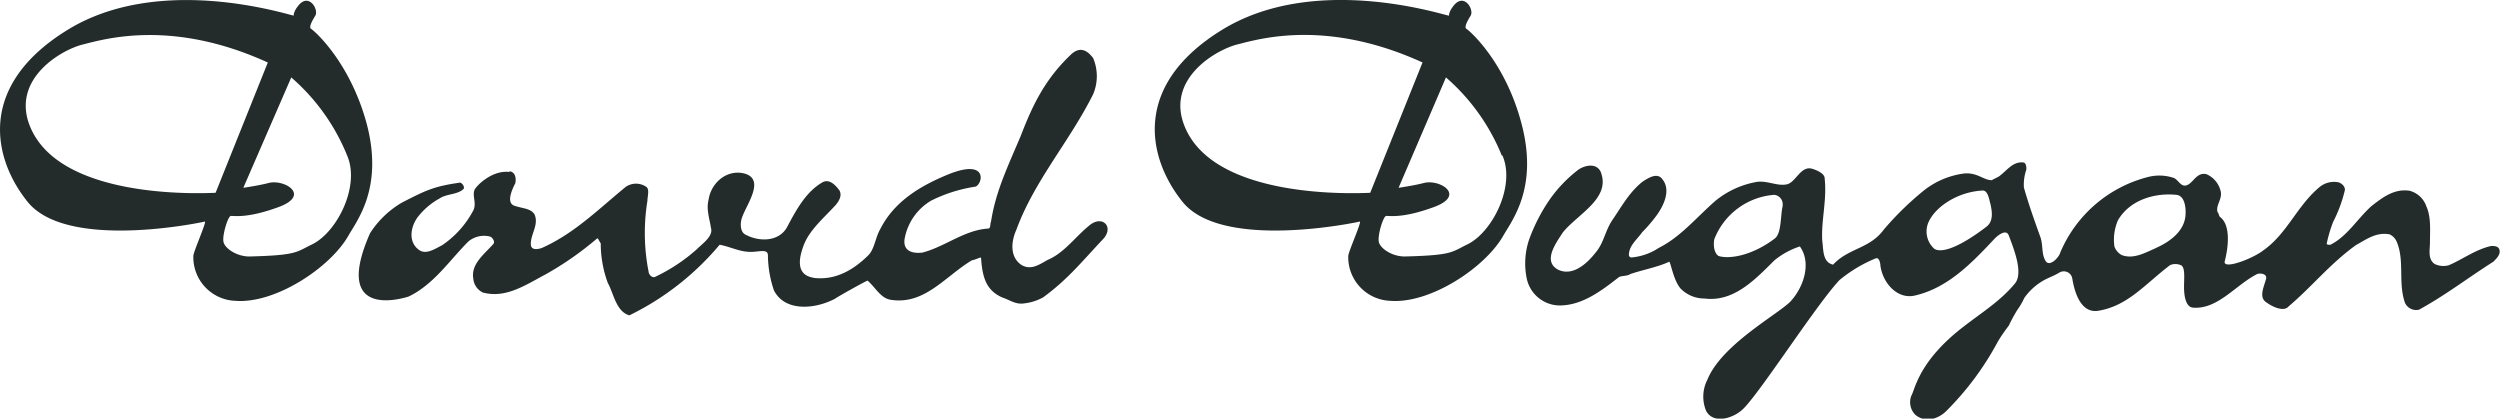
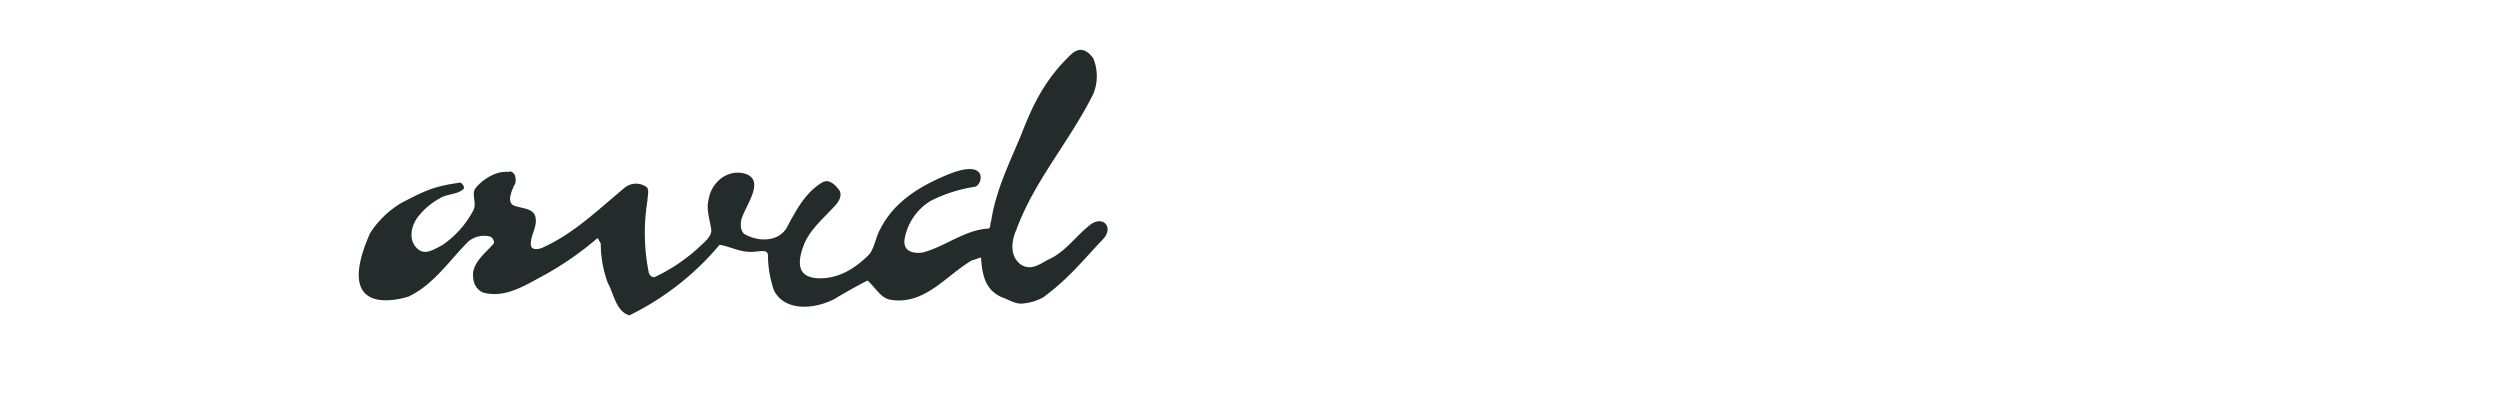
<svg xmlns="http://www.w3.org/2000/svg" id="Layer_1" data-name="Layer 1" viewBox="0 0 355.18 59.47">
  <defs>
    <style>.cls-1{fill:none;}.cls-2{clip-path:url(#clip-path);}.cls-3{fill:#232b2b;}</style>
    <clipPath id="clip-path">
      <rect class="cls-1" width="355.18" height="59.47" />
    </clipPath>
  </defs>
  <title>logoArtboard 1</title>
  <g class="cls-2">
    <path class="cls-3" d="M72.36,24.32c.86.12,1,1,.85,1.71-.51,1-1.37,2.9,0,3.24,1,.34,2.22.34,2.73,1.19.68,1.54-.68,2.9-.51,4.44.17.68,1,.51,1.53.34,4.61-2.05,8-5.46,11.95-8.7a2.58,2.58,0,0,1,2.9,0c.51.34.17,1.37.17,2a28.39,28.39,0,0,0,.17,10.07c0,.34.51,1,1,.69A24.9,24.9,0,0,0,99,35.41c.85-.85,2.39-1.87,2-3.07-.17-1.19-.68-2.56-.34-3.92C101,26,103.24,24,105.8,24.66c2.9.85.34,4.27-.34,6.14-.34.85-.34,2.22.51,2.56,1.88,1,4.61,1,5.8-1,1.36-2.56,2.73-5.12,5.12-6.48,1-.51,1.88.51,2.39,1.2.34.68,0,1.36-.51,2-1.71,1.88-3.78,3.58-4.6,5.8-1.54,4.09.68,4.44,1.53,4.61,3.07.34,5.63-1.2,7.68-3.24.86-.86,1-2.56,1.71-3.76,2-3.92,5.72-6.1,9.55-7.68,5.81-2.39,5,1.36,3.93,1.71a21,21,0,0,0-6.31,2A7.93,7.93,0,0,0,128.51,34c-.26,2,1.71,2,2.56,1.88,3.24-.85,6-3.24,9.39-3.41.34-.17.17-.68.34-1,.68-4.43,2.56-8.19,4.27-12.29,1.7-4.43,3.48-8,7.08-11.43,1.54-1.45,2.64-.17,3.16.51a6.6,6.6,0,0,1,0,5.12c-3.38,6.76-8.36,12.29-10.92,19.28-.69,1.53-1,3.75.68,4.95,1.36.85,2.56,0,3.76-.68,2.39-1,3.9-3.27,6-4.95,1.8-1.45,3.5.26,1.88,2-2.91,3.07-5,5.72-8.53,8.28a7.29,7.29,0,0,1-2.73.85c-1.19.17-2-.51-3.07-.85-2.21-1-2.81-2.73-3-5.63,0-.17-.94.34-1.28.34-3.75,2.22-6.66,6.32-11.43,5.64-1.54-.17-2.22-1.71-3.41-2.74-.17,0-4.44,2.39-4.61,2.56-2.9,1.54-7.17,1.87-8.7-1.19a15.84,15.84,0,0,1-.85-4.95c0-.86-.94-.6-2-.52-1.83.15-3.15-.68-4.86-1A39.07,39.07,0,0,1,89.42,44.8c-1.88-.52-2.22-3.07-3.07-4.61a16.2,16.2,0,0,1-1-5.63c-.17-.17-.39-.8-.51-.69A45.32,45.32,0,0,1,77.48,39c-2.9,1.54-5.64,3.42-8.88,2.56a2.41,2.41,0,0,1-1.36-2c-.34-2.05,1.54-3.42,2.9-4.95.17-.35-.17-.86-.51-1a3.5,3.5,0,0,0-3.07.68c-2.73,2.73-4.95,6.15-8.53,7.85.3-.13-11.19,4-5.46-9a13.47,13.47,0,0,1,4.52-4.35c3.33-1.71,4.52-2.31,8.11-2.82.34-.17.85.51.68.85-.85.86-2.39.68-3.42,1.37a10.05,10.05,0,0,0-2.9,2.39c-1.19,1.37-1.71,3.75,0,4.95,1,.68,2.22-.17,3.24-.68a13.67,13.67,0,0,0,4.44-4.95c.51-1-.17-2.05.17-2.9.17-.51,2.48-2.9,5-2.56" />
-     <path class="cls-3" d="M38.05,8.88,30.63,27.39c-2.13.09-22.74,1-26.54-9.9C1.88,11.09,8.7,7.08,11.77,6.32S24.4,2.65,38.05,8.88m3.67-6.66c-1.54-.34-19.2-5.89-32.08,2S-1.09,22.44,3.92,28.67c5.63,7,24.83,2.9,25.17,2.81s-1.54,4.1-1.62,4.86a6.2,6.2,0,0,0,6,6.4c5.63.43,13.4-4.69,16-9.21,1.28-2.26,5-6.84,2.65-15.87C49.74,8.79,44.63,4.35,44.2,4.1s.38-1.51.6-1.88c.51-.85-.9-3.27-2.39-1.45-.77.94-.68,1.45-.68,1.45M49.32,22.1c1.88,4.35-1.45,10.92-5,12.63-2.24,1.07-2.05,1.54-8.88,1.71-1.81,0-3.41-1.11-3.67-2s.6-3.67,1-3.75,2.22.42,6.83-1.28.77-4-1.45-3.41c-1.26.34-3.58.68-3.58.68L41.38,11A29.12,29.12,0,0,1,49.32,22.1" />
-     <path class="cls-3" d="M202.1,8.88l-7.43,18.51c-2.13.09-22.75,1-26.54-9.9-2.22-6.4,4.61-10.41,7.68-11.18s12.63-3.67,26.28,2.56m3.67-6.66c-1.53-.34-19.2-5.89-32.09,2S163,22.44,168,28.67c5.63,7,24.83,2.9,25.18,2.81s-1.54,4.1-1.63,4.86a6.21,6.21,0,0,0,6,6.4c5.64.43,13.4-4.69,16-9.21,1.28-2.26,5-6.84,2.64-15.87-2.3-8.87-7.42-13.31-7.85-13.56s.38-1.51.6-1.88c.51-.85-.9-3.27-2.39-1.45-.76.94-.68,1.45-.68,1.45m7.59,19.88c1.88,4.35-1.45,10.92-5,12.63-2.24,1.07-2,1.54-8.88,1.71-1.81,0-3.41-1.11-3.67-2s.6-3.67,1-3.75,2.22.42,6.83-1.28.76-4-1.46-3.41c-1.26.34-3.58.68-3.58.68L205.43,11a29.17,29.17,0,0,1,7.93,11.09" />
-     <path class="cls-3" d="M227.5,24.66c1.21,3.62-3.41,5.8-5.46,8.36-1,1.54-2.9,4.1-.68,5.29,2.05,1,4.1-.85,5.3-2.39,1.19-1.36,1.36-3.07,2.38-4.61,1.37-2,2.39-3.93,4.27-5.46,1-.68,2.22-1.37,2.9-.34,1.2,1.53.17,3.75-1,5.29A21.44,21.44,0,0,1,233.3,33c-.68,1-1.88,1.88-1.88,3.24a.37.37,0,0,0,.34.34,8.36,8.36,0,0,0,3.92-1.37c3.07-1.54,5.29-4.27,8-6.65a12.7,12.7,0,0,1,6-2.73c1.53-.17,2.9.68,4.26.34,1.2-.34,1.88-2.56,3.42-2.22.68.18,1.87.69,1.87,1.37.35,3.07-.51,6-.34,8.87.18,1.19,0,3.07,1.54,3.41,2.22-2.39,5.18-2.22,7.22-5a43.58,43.58,0,0,1,5.58-5.46,11.67,11.67,0,0,1,5.52-2.45c2.05-.34,3,.91,4.21.91l1-.51c1.19-.85,2-2.22,3.58-2,.35.17.35.68.35,1a6.47,6.47,0,0,0-.35,2.56c.68,2.39,1.53,4.78,2.39,7.17.34,1.2.11,2.28.68,3.24s1.94-.51,2.1-1.19a18.5,18.5,0,0,1,12.57-10.75,6.44,6.44,0,0,1,3.59.17c.68.34,1,1.37,1.88,1s1.37-1.87,2.73-1.54A3.49,3.49,0,0,1,315.45,27c.41,1.24-.7,2.09-.4,3.13.18.17.18.51.34.68,2.05,1.53.68,6.31.68,6.31-.29,1.25,3.92-.34,5.46-1.53,3.42-2.39,4.79-6.32,8-9a3.21,3.21,0,0,1,2.73-.68c.51.17,1,.68.86,1.19a19.71,19.71,0,0,1-1.65,4.43,20,20,0,0,0-.91,3.08c0,.17.34.17.51.17,2.39-1.19,3.75-3.58,5.8-5.46,1.53-1.19,3.23-2.56,5.46-2.22a3.45,3.45,0,0,1,2.39,2.22c.69,1.54.51,3.41.51,5.12,0,1-.35,2.39.68,3.07a2.83,2.83,0,0,0,2,.17c2-.85,3.76-2.22,6-2.73.51,0,1,0,1.19.51.17.69-.34,1.2-.85,1.71-3.75,2.39-6.83,4.78-10.58,6.83a1.75,1.75,0,0,1-2-1c-1-2.91,0-6-1.19-8.71a2,2,0,0,0-1-1c-1.88-.34-3.24.69-4.78,1.54-3.76,2.73-6.14,5.8-9.55,8.7-.69.85-2.39,0-3.07-.51-1.19-.68-.52-2.05-.18-3.25.34-.85-.68-1-1.19-.85-3.08,1.53-5.64,5.12-9.22,4.78-1-.17-1.2-1.76-1.2-2.9,0-1.31.17-2.62-.34-3.07a1.94,1.94,0,0,0-1.65-.06c-3.59,2.73-6,5.81-10.24,6.49-2.39.34-3.3-2.5-3.64-4.55a1.22,1.22,0,0,0-1.88-.86c-.85.51-1.53.68-2.39,1.2a8.43,8.43,0,0,0-2.56,2.39,9.64,9.64,0,0,1-1,1.71,24.36,24.36,0,0,0-1.2,2.22,23.71,23.71,0,0,0-1.53,2.22,41.48,41.48,0,0,1-7.34,9.9c-1.2,1.19-3.07,1.71-4.44.51a2.54,2.54,0,0,1-.51-2.73c.51-.85,1-4.83,7.34-9.72,2.68-2.08,5.23-3.63,7.34-6.15,1.2-1.42,0-4.6-.85-6.82-.34-1-1.52-.11-2.1.51-3.3,3.53-6.65,6.94-11.26,8-2.42.57-4.55-1.71-4.89-4.27,0-.34-.19-1.24-.69-1a19.7,19.7,0,0,0-5.12,3.07c-3.41,3.64-11.49,16.33-13.82,18.43-1.37,1.24-4.1,2.05-5.12.17a5.26,5.26,0,0,1,.17-4.44c2-4.95,9.89-9.21,11.78-11.09,1.87-2,3.07-5.46,1.36-7.85a11.2,11.2,0,0,0-3.64,2c-2.82,2.82-5.81,5.92-9.9,5.4A4.73,4.73,0,0,1,238.77,41c-1.08-1.25-1.42-3.92-1.65-3.81-1.44.72-4.15,1.25-5.52,1.76-.51.34-1.37.17-1.71.51-2.39,1.87-4.94,3.75-7.85,3.92a4.82,4.82,0,0,1-5.12-3.75,10.61,10.61,0,0,1,.34-5.64,25.16,25.16,0,0,1,2.9-5.63,19.31,19.31,0,0,1,4.09-4.26c1-.68,2.73-1,3.24.51m25.77,4.61a1.35,1.35,0,0,0-1.19-1.54A9.93,9.93,0,0,0,243.55,34c-.25,1.52.35,2.3.68,2.39,1.65.46,4.85-.17,7.91-2.5,1-.74.79-3.3,1.14-4.66m29.46-.4c-.16-.66-.37-1.8-1.07-1.76-3.47.17-6.69,2.26-7.68,4.49a3.29,3.29,0,0,0,.85,3.81c1.32.74,4.3-.8,7.34-3.13,1-.74.91-2,.57-3.41m23.61,6.37c1.88-.84,3.76-2.22,4.1-4.27.17-1.19,0-3.07-1.19-3.24-3.07-.34-6.66.68-8.36,3.59a6.92,6.92,0,0,0-.51,3.75,2.29,2.29,0,0,0,1,1.19c1.7.68,3.41-.34,4.95-1" />
  </g>
</svg>